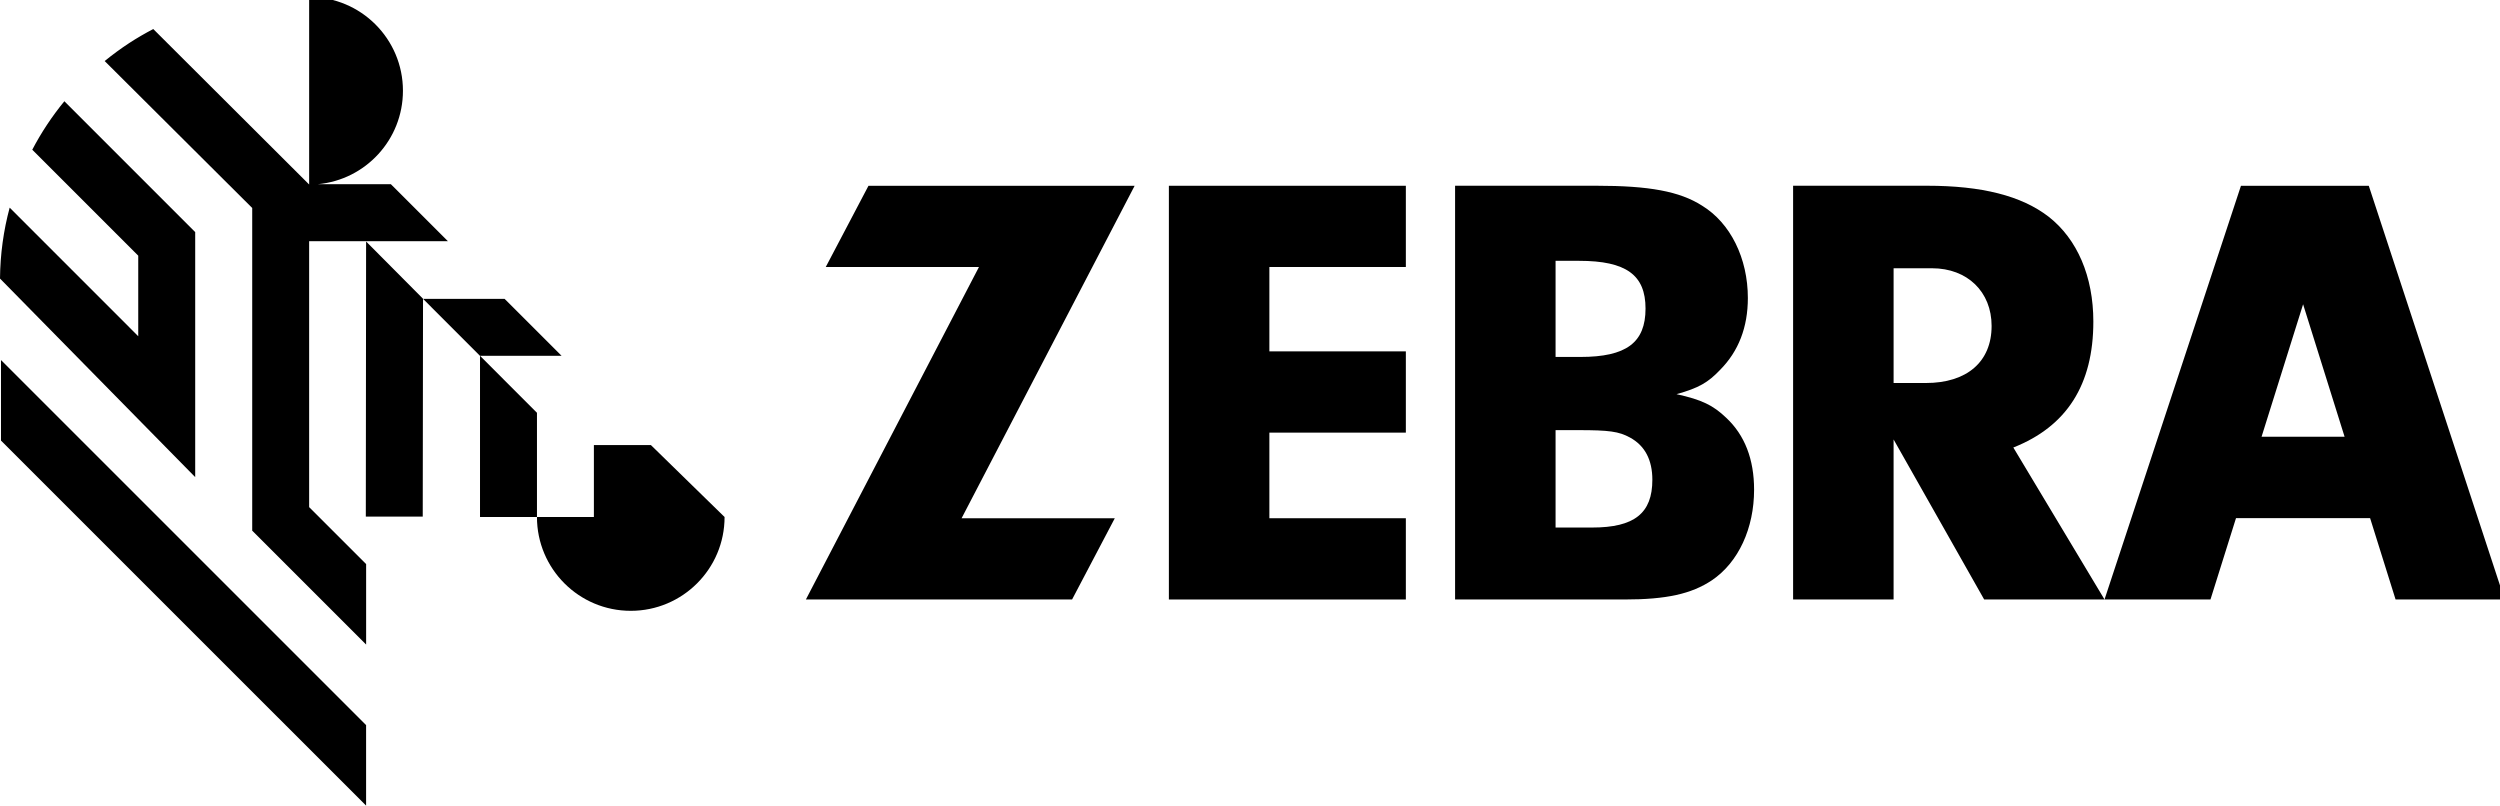
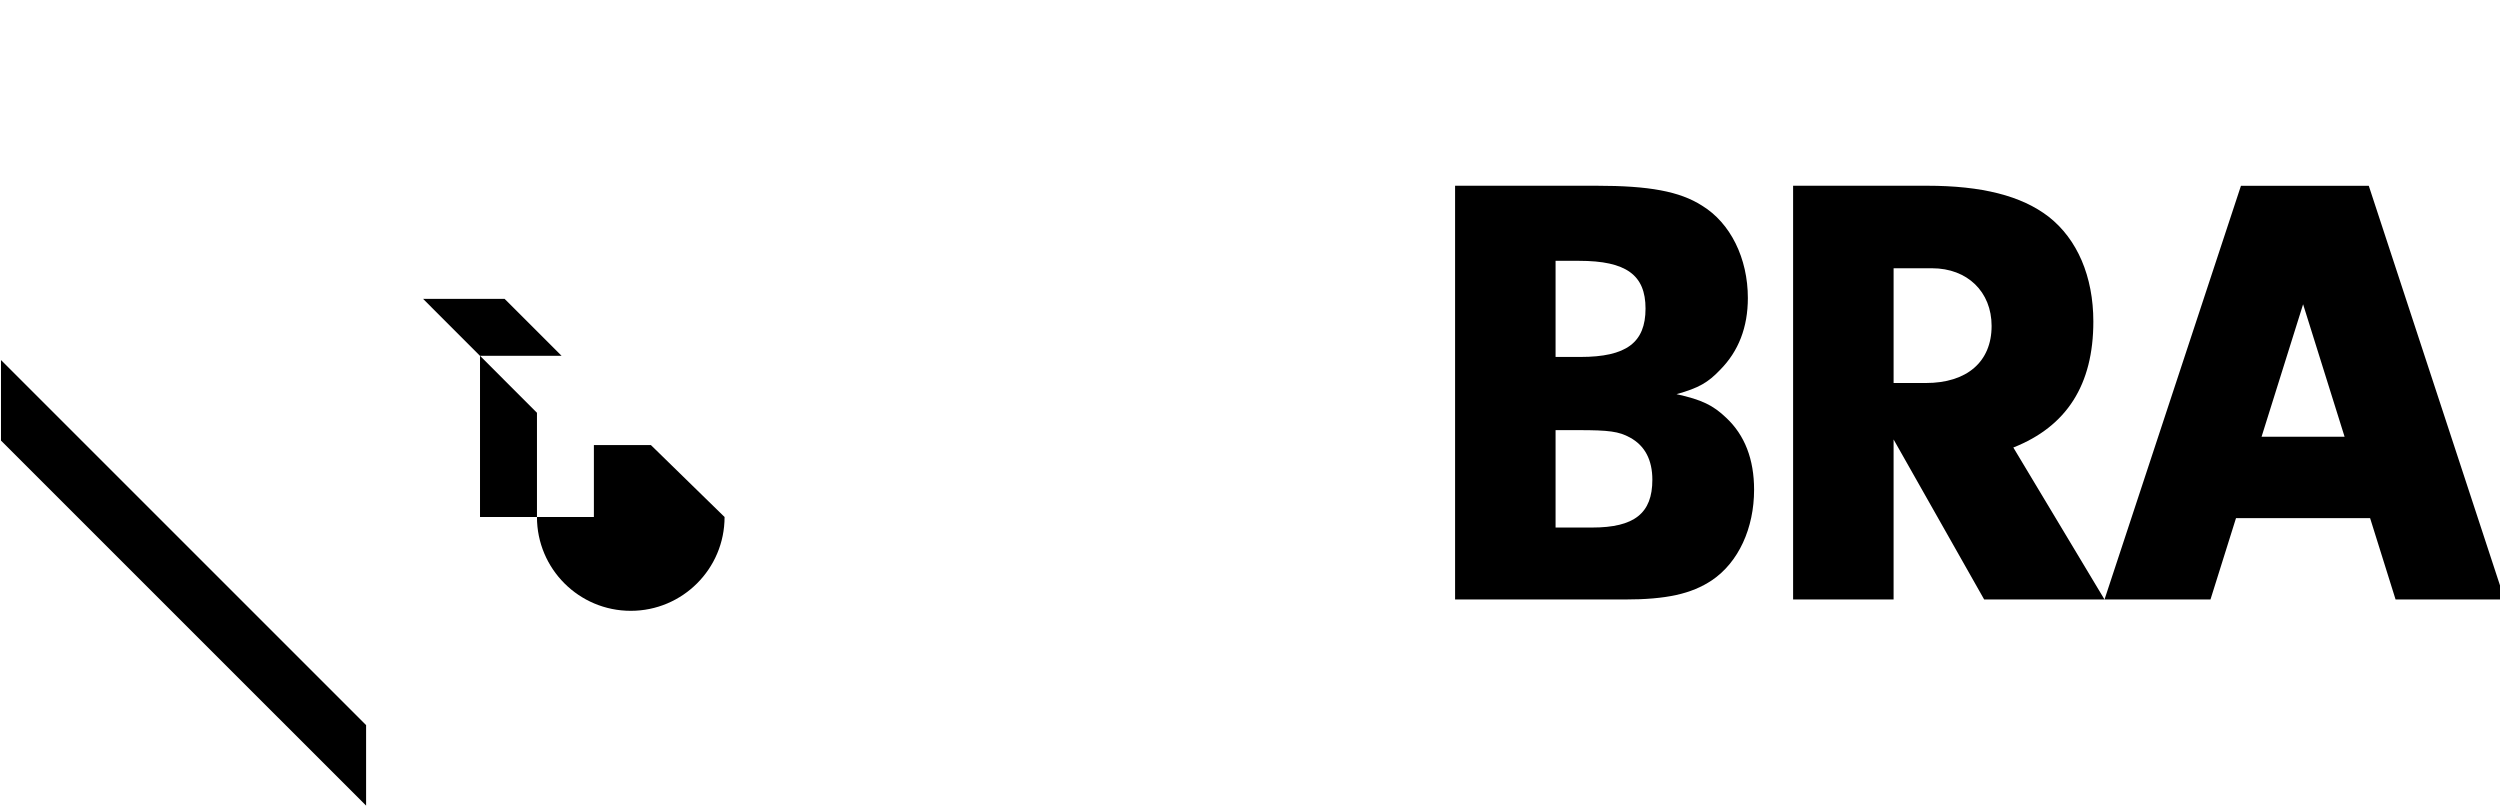
<svg xmlns="http://www.w3.org/2000/svg" width="155" height="50" preserveAspectRatio="xMinYMin meet" viewBox="0 0 481 155" version="1.0" fill-rule="evenodd">
  <title>...</title>
  <desc>...</desc>
  <g id="group" transform="scale(1,-1) translate(0,-155)" clip="0 0 481 155">
    <g transform="">
      <g transform=" matrix(1,0,0,-1,0,155.585)">
        <g transform="">
          <g transform="">
-             <path d="M 59.479 46.987 L 86.17 46.987 L 75.254 36.077 L 75.212 36.023 L 61.172 36.023 C 70.348 35.165 77.526 27.443 77.526 18.047 C 77.526 8.084 69.454 0.006 59.48 0.006 L 59.48 36.077 L 59.473 36.077 L 29.489 6.171 C 27.903 7 26.359 7.894 24.868 8.866 C 23.228 9.939 21.655 11.096 20.14 12.33 L 48.526 40.602 L 48.526 102.686 L 70.443 124.599 L 70.443 109.112 L 59.479 98.156 L 59.479 46.987 Z " style="stroke: none; stroke-linecap: butt; stroke-width: 1; fill: rgb(0%,0%,0%); fill-rule: evenodd;" />
-           </g>
-           <polygon points="70.383 99.979, 81.335 99.979, 81.39 58.065, 70.437 47.047" style="stroke: none; stroke-linecap: butt; stroke-width: 1; fill: rgb(0%,0%,0%); fill-rule: evenodd;" />
+             </g>
          <polygon points="97.081 58.083, 81.396 58.083, 92.336 69.035, 108.04 69.035" style="stroke: none; stroke-linecap: butt; stroke-width: 1; fill: rgb(0%,0%,0%); fill-rule: evenodd;" />
          <g transform="">
-             <path d="M 37.556 45.24 L 12.384 20.063 C 10.024 22.943 7.948 26.066 6.207 29.393 L 26.598 49.778 L 26.598 65.279 L 1.86 40.536 C 0.686 44.889 0.048 49.467 0 54.178 C 0 54.178 36.328 91.107 37.556 92.383 L 37.556 45.24 Z " style="stroke: none; stroke-linecap: butt; stroke-width: 1; fill: rgb(0%,0%,0%); fill-rule: evenodd;" />
-           </g>
+             </g>
          <polygon points=".19 85.354, 70.437 155.585, 70.437 140.096, .19 69.859" style="stroke: none; stroke-linecap: butt; stroke-width: 1; fill: rgb(0%,0%,0%); fill-rule: evenodd;" />
          <g transform="">
            <path d="M 114.264 86.212 L 114.264 100.057 L 103.312 100.057 L 103.312 80.005 L 92.354 69.041 L 92.354 100.057 L 103.311 100.057 C 103.311 110.031 111.39 118.107 121.359 118.107 C 131.322 118.107 139.407 110.031 139.407 100.057 L 125.229 86.212 L 114.264 86.212 Z " style="stroke: none; stroke-linecap: butt; stroke-width: 1; fill: rgb(0%,0%,0%); fill-rule: evenodd;" />
          </g>
-           <polygon points="167.096 36.327, 158.873 51.96, 188.35 51.96, 155.052 115.927, 206.267 115.927, 214.487 100.294, 185.011 100.294, 218.305 36.327" style="stroke: none; stroke-linecap: butt; stroke-width: 1; fill: rgb(0%,0%,0%); fill-rule: evenodd;" />
-           <polygon points="224.892 115.927, 270.485 115.927, 270.485 100.294, 244.228 100.294, 244.228 83.822, 270.485 83.822, 270.485 68.189, 244.228 68.189, 244.228 51.954, 270.485 51.954, 270.485 36.327, 224.892 36.327" style="stroke: none; stroke-linecap: butt; stroke-width: 1; fill: rgb(0%,0%,0%); fill-rule: evenodd;" />
          <g transform="">
            <path d="M 322.566 76.423 C 326.863 75.231 328.652 74.157 330.921 71.772 C 334.501 68.189 336.288 63.533 336.288 57.928 C 336.288 50.285 332.948 43.488 327.46 40.143 C 323.159 37.4 317.31 36.321 307.169 36.321 L 279.958 36.321 L 279.958 115.927 L 312.54 115.927 C 320.657 115.927 325.431 114.848 329.368 112.232 C 334.501 108.767 337.487 102.203 337.487 94.805 C 337.487 88.954 335.692 84.294 332.114 80.96 C 329.607 78.569 327.46 77.502 322.566 76.423 Z M 299.292 50.768 L 303.829 50.768 C 312.899 50.768 316.6 53.51 316.6 59.949 C 316.6 66.519 312.899 69.262 304.069 69.262 L 299.292 69.262 L 299.292 50.768 Z M 306.333 102.083 L 299.292 102.083 L 299.292 83.343 L 303.71 83.343 C 309.552 83.343 311.468 83.589 313.614 84.77 C 316.481 86.332 317.913 89.076 317.913 92.896 C 317.914 99.341 314.449 102.083 306.333 102.083 Z " style="stroke: none; stroke-linecap: butt; stroke-width: 1; fill: rgb(0%,0%,0%); fill-rule: evenodd;" />
          </g>
          <g transform="">
            <path d="M 402.759 62.458 C 402.759 53.748 399.654 46.587 394.169 42.289 C 388.915 38.235 381.278 36.321 370.774 36.321 L 344.993 36.321 L 344.993 115.927 L 364.327 115.927 L 364.327 85.136 L 381.755 115.925 L 404.907 115.925 L 387.364 86.687 C 397.626 82.628 402.759 74.633 402.759 62.458 Z M 370.535 74.276 L 364.328 74.276 L 364.328 52.198 L 371.726 52.198 C 378.529 52.198 383.185 56.735 383.185 63.294 C 383.185 70.216 378.412 74.276 370.535 74.276 Z " style="stroke: none; stroke-linecap: butt; stroke-width: 1; fill: rgb(0%,0%,0%); fill-rule: evenodd;" />
          </g>
          <g transform="">
            <path d="M 455.751 36.327 L 431.161 36.327 L 404.909 115.927 L 425.296 115.927 L 430.208 100.271 L 456.007 100.271 L 460.909 115.927 L 481.888 115.927 L 455.751 36.327 Z M 435.125 84.615 L 443.117 59.127 L 451.099 84.615 L 435.125 84.615 Z " style="stroke: none; stroke-linecap: butt; stroke-width: 1; fill: rgb(0%,0%,0%); fill-rule: evenodd;" />
          </g>
        </g>
      </g>
    </g>
  </g>
</svg>